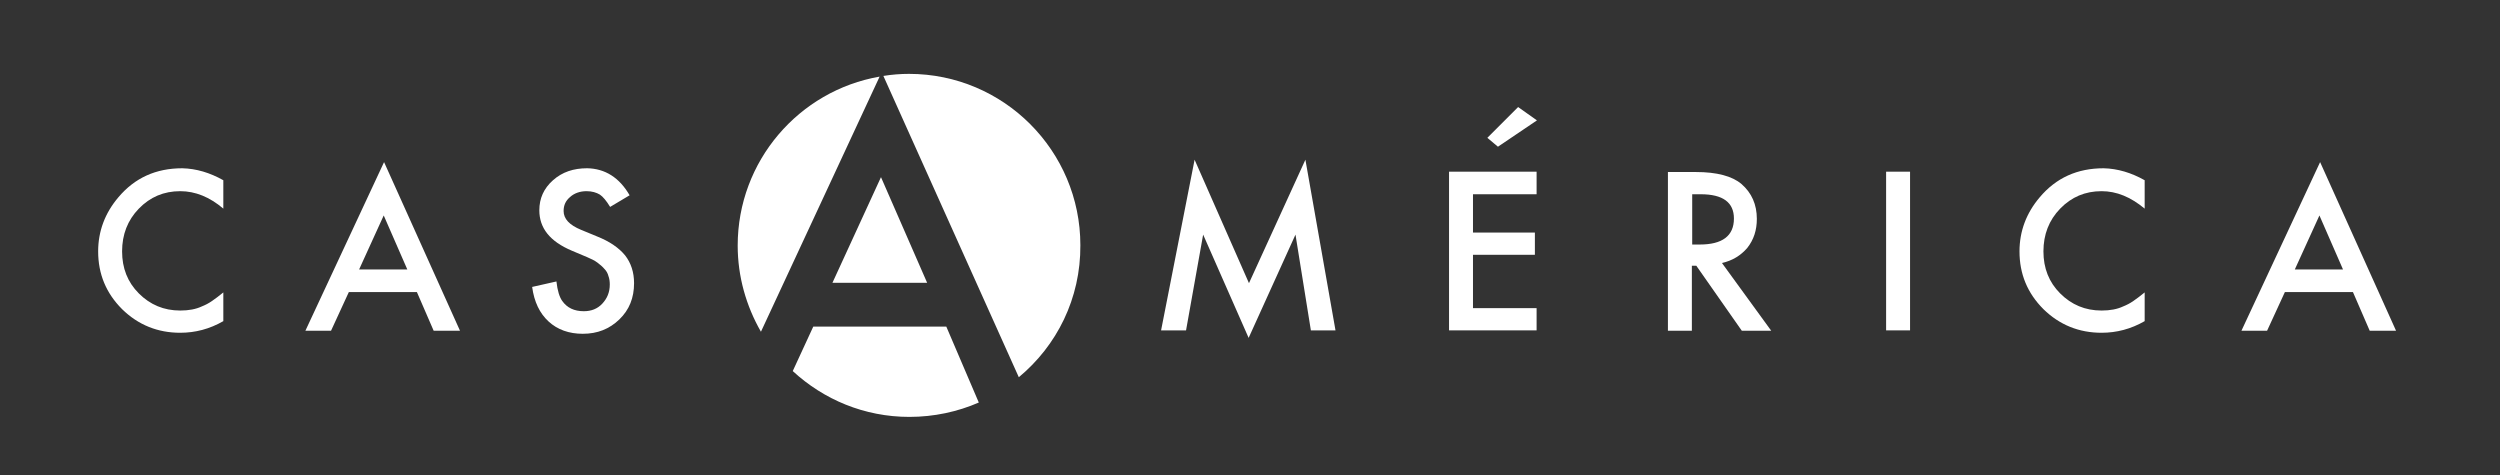
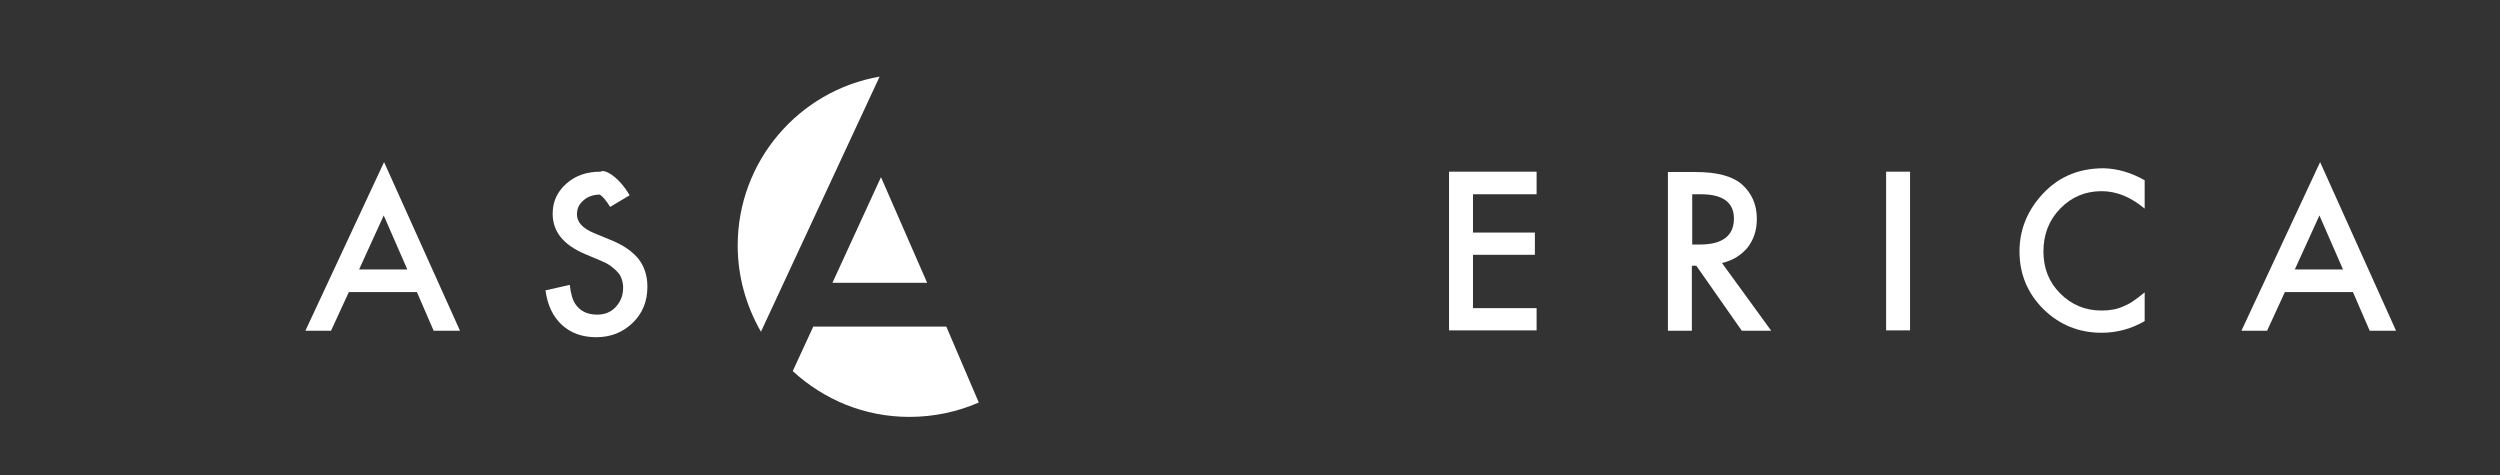
<svg xmlns="http://www.w3.org/2000/svg" version="1.1" id="Capa_1" x="0px" y="0px" viewBox="0 100 731 139" style="enable-background:new 0 0 731 339;" xml:space="preserve">
  <rect x="0" y="100" width="731" height="139" fill="#333333" stroke="none" />
  <style type="text/css">
	.st0{fill-rule:evenodd;clip-rule:evenodd;fill:#FFFFFF;}
</style>
  <g>
-     <path class="st0" d="M184.1,157.1l-5.7,3.4c-1.1-1.8-2.1-3-3-3.6c-1-0.6-2.3-1-3.9-1c-1.9,0-3.6,0.6-4.8,1.7   c-1.3,1.1-1.9,2.4-1.9,4.1c0,2.3,1.7,4.1,5.1,5.5l4.6,1.9c3.8,1.5,6.5,3.4,8.3,5.6c1.7,2.2,2.6,4.9,2.6,8.1c0,4.3-1.4,7.8-4.3,10.6   c-2.9,2.8-6.4,4.2-10.7,4.2c-4,0-7.4-1.2-10-3.6c-2.6-2.4-4.2-5.7-4.8-10.1l7.1-1.6c0.3,2.7,0.9,4.6,1.7,5.7c1.4,2,3.5,3,6.3,3   c2.2,0,4-0.7,5.4-2.2c1.4-1.5,2.2-3.3,2.2-5.6c0-0.9-0.1-1.7-0.4-2.5c-0.2-0.8-0.6-1.5-1.2-2.1c-0.5-0.6-1.2-1.2-2-1.8   c-0.8-0.6-1.8-1.1-3-1.6l-4.5-1.9c-6.4-2.7-9.5-6.6-9.5-11.8c0-3.5,1.3-6.4,4-8.8c2.7-2.4,6-3.5,10-3.5   C176.9,149.3,181.1,151.9,184.1,157.1z" />
-     <path class="st0" d="M65.3,152.7v8.3c-4-3.4-8.2-5.1-12.6-5.1c-4.8,0-8.8,1.7-12.1,5.1c-3.3,3.4-4.9,7.6-4.9,12.5   c0,4.9,1.6,9,4.9,12.3c3.3,3.3,7.3,5,12.1,5c2.5,0,4.6-0.4,6.3-1.2c1-0.4,2-0.9,3-1.6c1-0.7,2.1-1.5,3.3-2.5v8.4   c-4,2.3-8.2,3.4-12.6,3.4c-6.6,0-12.3-2.3-17-6.9c-4.7-4.7-7-10.3-7-16.9c0-5.9,2-11.2,5.9-15.8c4.8-5.7,11-8.5,18.7-8.5   C57.4,149.3,61.4,150.5,65.3,152.7z" />
+     <path class="st0" d="M184.1,157.1l-5.7,3.4c-1.1-1.8-2.1-3-3-3.6c-1.9,0-3.6,0.6-4.8,1.7   c-1.3,1.1-1.9,2.4-1.9,4.1c0,2.3,1.7,4.1,5.1,5.5l4.6,1.9c3.8,1.5,6.5,3.4,8.3,5.6c1.7,2.2,2.6,4.9,2.6,8.1c0,4.3-1.4,7.8-4.3,10.6   c-2.9,2.8-6.4,4.2-10.7,4.2c-4,0-7.4-1.2-10-3.6c-2.6-2.4-4.2-5.7-4.8-10.1l7.1-1.6c0.3,2.7,0.9,4.6,1.7,5.7c1.4,2,3.5,3,6.3,3   c2.2,0,4-0.7,5.4-2.2c1.4-1.5,2.2-3.3,2.2-5.6c0-0.9-0.1-1.7-0.4-2.5c-0.2-0.8-0.6-1.5-1.2-2.1c-0.5-0.6-1.2-1.2-2-1.8   c-0.8-0.6-1.8-1.1-3-1.6l-4.5-1.9c-6.4-2.7-9.5-6.6-9.5-11.8c0-3.5,1.3-6.4,4-8.8c2.7-2.4,6-3.5,10-3.5   C176.9,149.3,181.1,151.9,184.1,157.1z" />
    <path class="st0" d="M121.9,185.4h-19.9l-5.2,11.3h-7.5l23-49.3l22.2,49.3h-7.7L121.9,185.4z M119.1,178.8l-6.9-15.8l-7.2,15.8   H119.1z" />
    <path class="st0" d="M627.1,152.7v8.3c-4.1-3.4-8.2-5.1-12.6-5.1c-4.8,0-8.8,1.7-12.1,5.1c-3.3,3.4-4.9,7.6-4.9,12.5   c0,4.9,1.6,9,4.9,12.3c3.3,3.3,7.3,5,12.1,5c2.5,0,4.6-0.4,6.3-1.2c1-0.4,2-0.9,3-1.6c1-0.7,2.1-1.5,3.3-2.5v8.4   c-4,2.3-8.2,3.4-12.6,3.4c-6.6,0-12.3-2.3-17-6.9c-4.7-4.7-7-10.3-7-16.9c0-5.9,2-11.2,5.9-15.8c4.8-5.7,11-8.5,18.7-8.5   C619.2,149.3,623.2,150.5,627.1,152.7z" />
    <rect x="551.5" y="150.2" class="st0" width="7" height="46.4" />
-     <polygon class="st0" points="339.5,196.6 349.3,146.7 365.2,182.8 381.7,146.7 390.5,196.6 383.3,196.6 378.8,168.6 365.1,198.8    351.8,168.6 346.8,196.6  " />
    <path class="st0" d="M688,185.4h-19.9l-5.2,11.3h-7.5l23-49.3l22.2,49.3h-7.7L688,185.4z M685.1,178.8l-6.9-15.8l-7.2,15.8H685.1z" />
    <path class="st0" d="M503.5,176.9l14.4,19.8h-8.6l-13.3-19h-1.3v19h-7v-46.4h8.2c6.1,0,10.6,1.2,13.3,3.5c3,2.6,4.5,6,4.5,10.2   c0,3.3-0.9,6.1-2.8,8.5C509,174.7,506.6,176.2,503.5,176.9z M494.8,171.5h2.2c6.6,0,10-2.5,10-7.6c0-4.7-3.2-7.1-9.7-7.1h-2.5   V171.5z" />
    <polygon class="st0" points="449.3,156.8 430.7,156.8 430.7,168 448.8,168 448.8,174.5 430.7,174.5 430.7,190.1 449.3,190.1    449.3,196.6 423.7,196.6 423.7,150.2 449.3,150.2  " />
    <polygon class="st0" points="271.1,182.7 243.4,182.7 257.6,151.8  " />
    <path class="st0" d="M215.7,171.8c0-24.7,17.9-45.3,41.5-49.4l-34.7,74.6C218.2,189.5,215.7,180.9,215.7,171.8z" />
    <path class="st0" d="M286.2,217.7c-6.2,2.7-13.1,4.2-20.3,4.2c-13.2,0-25.1-5.1-34.1-13.4l6-13h38.9L286.2,217.7L286.2,217.7z" />
-     <path class="st0" d="M297.9,210.3l-39.6-88.1c2.5-0.4,5-0.6,7.5-0.6c27.7,0,50.1,22.5,50.1,50.1C316,187.3,309,201.1,297.9,210.3z" />
-     <polygon class="st0" points="449.4,135.2 438,142.9 434.9,140.3 443.9,131.3  " />
  </g>
</svg>